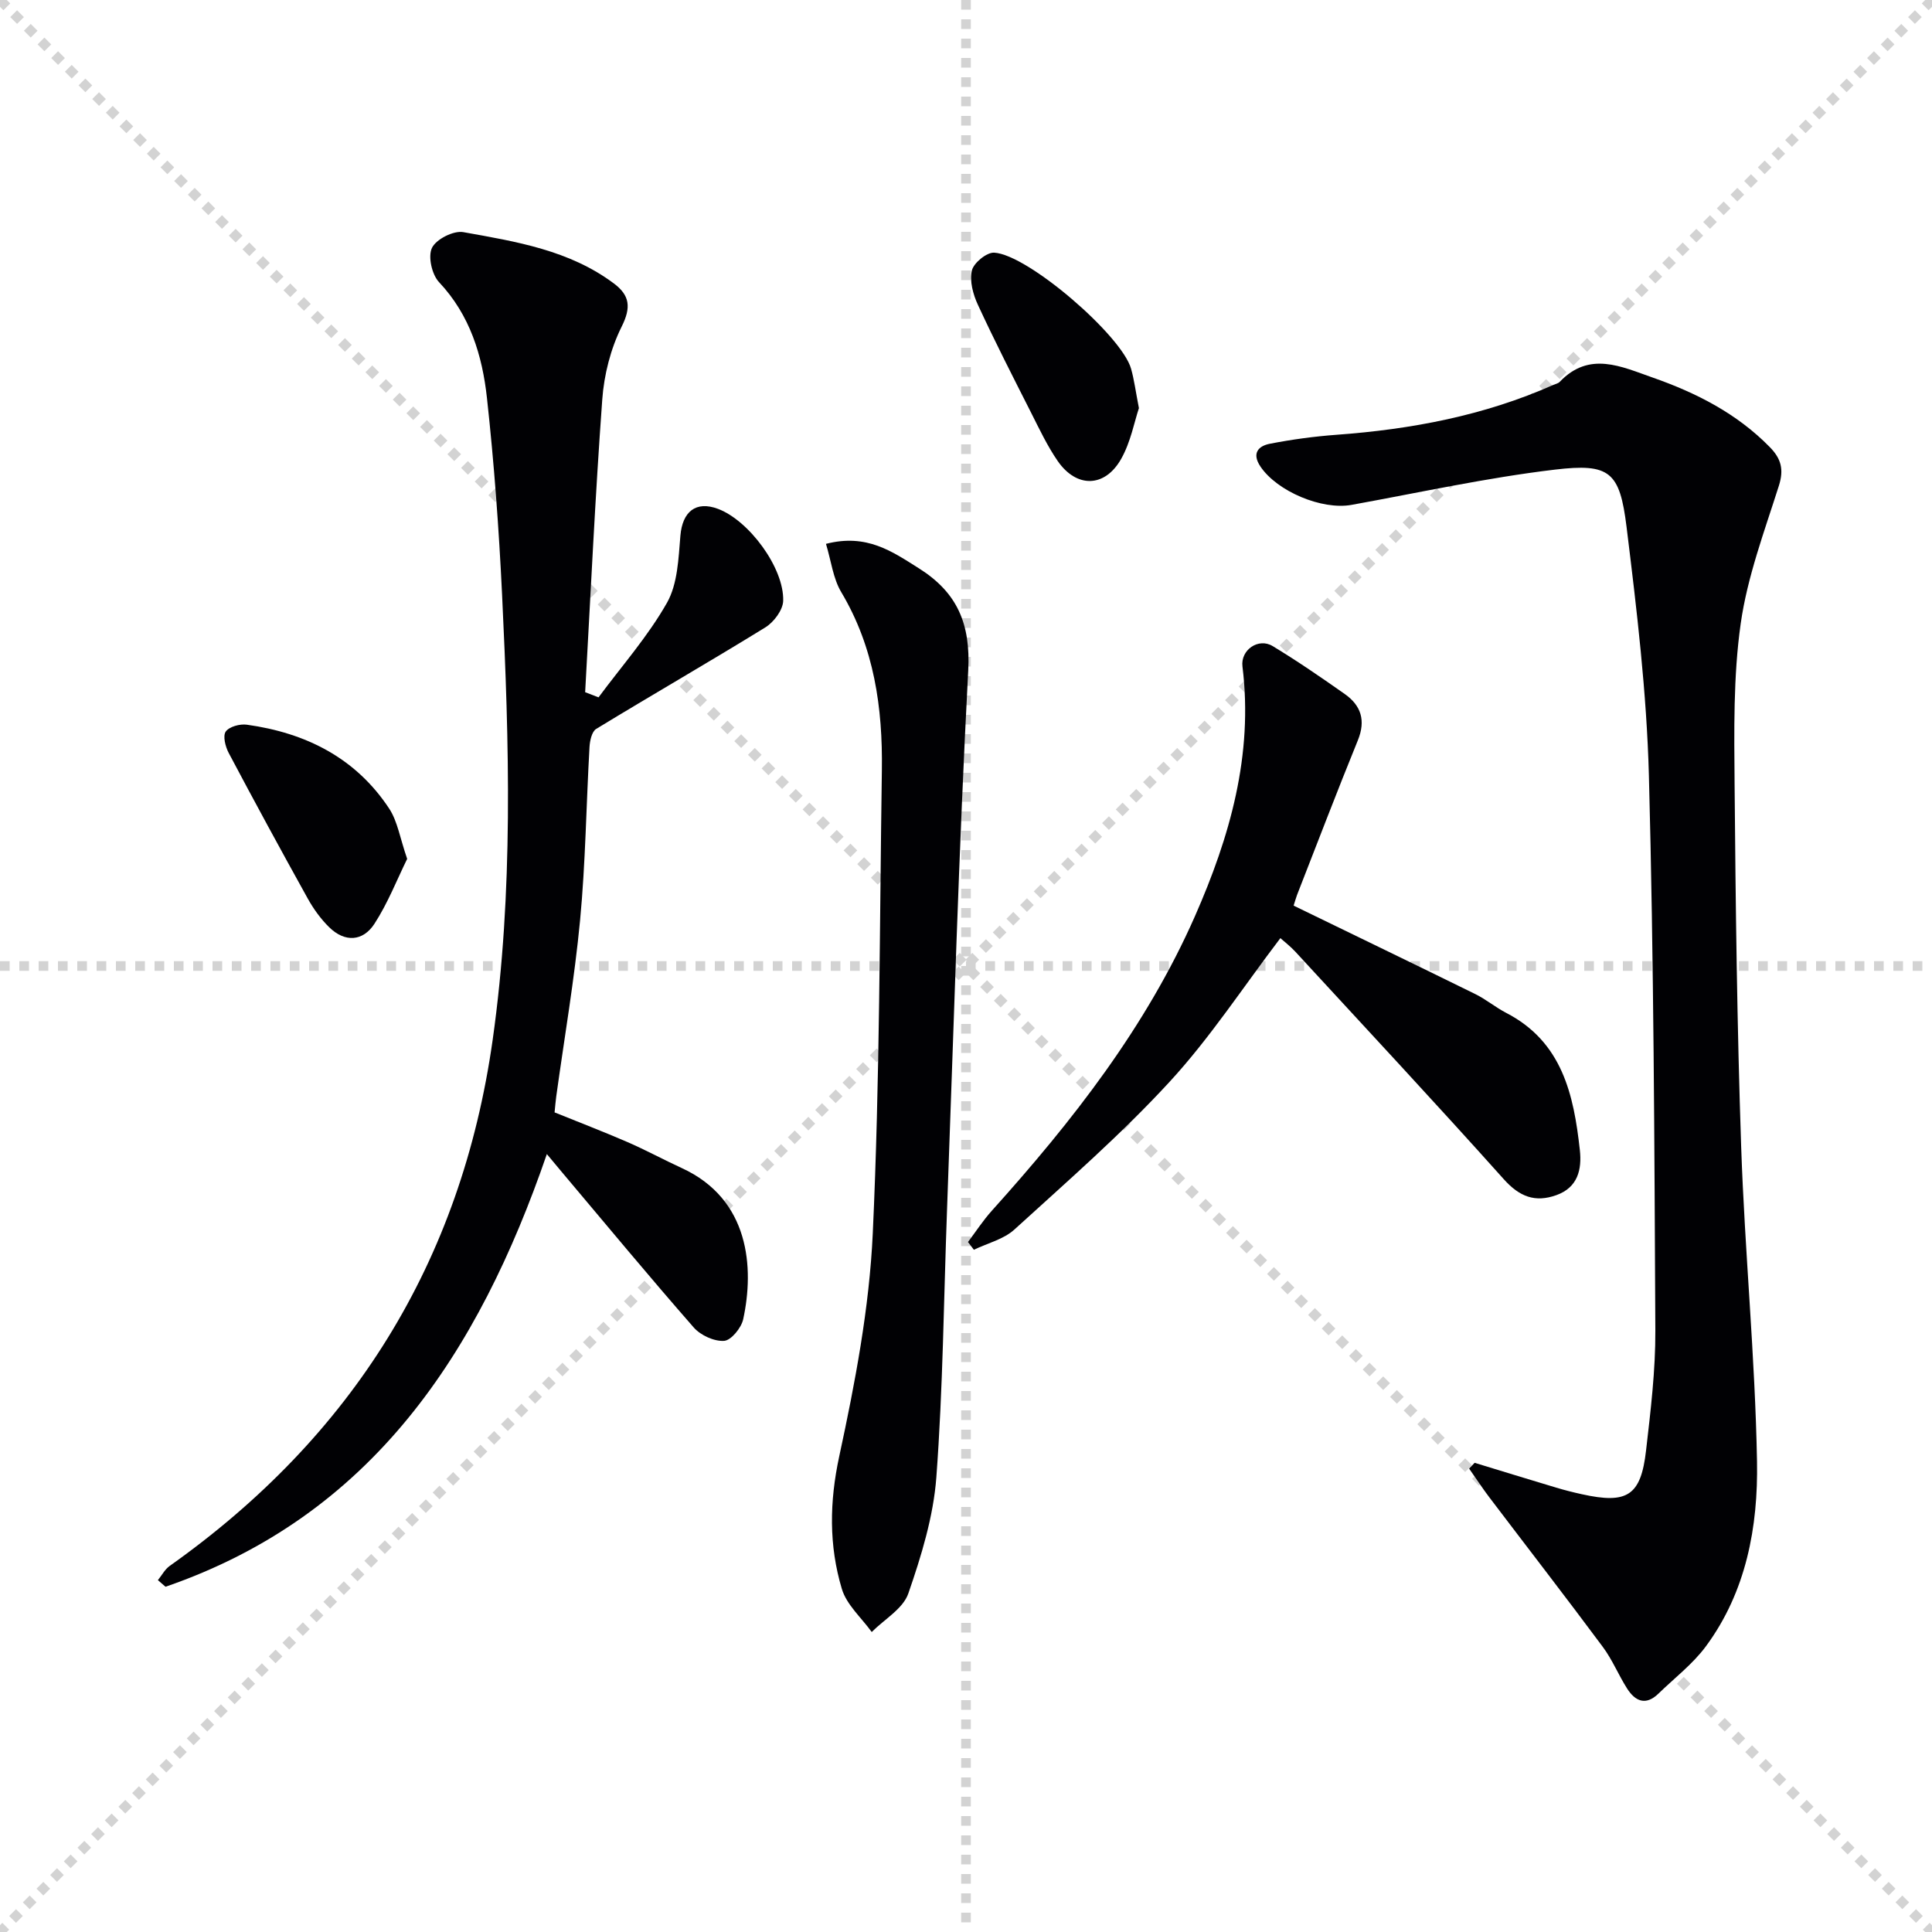
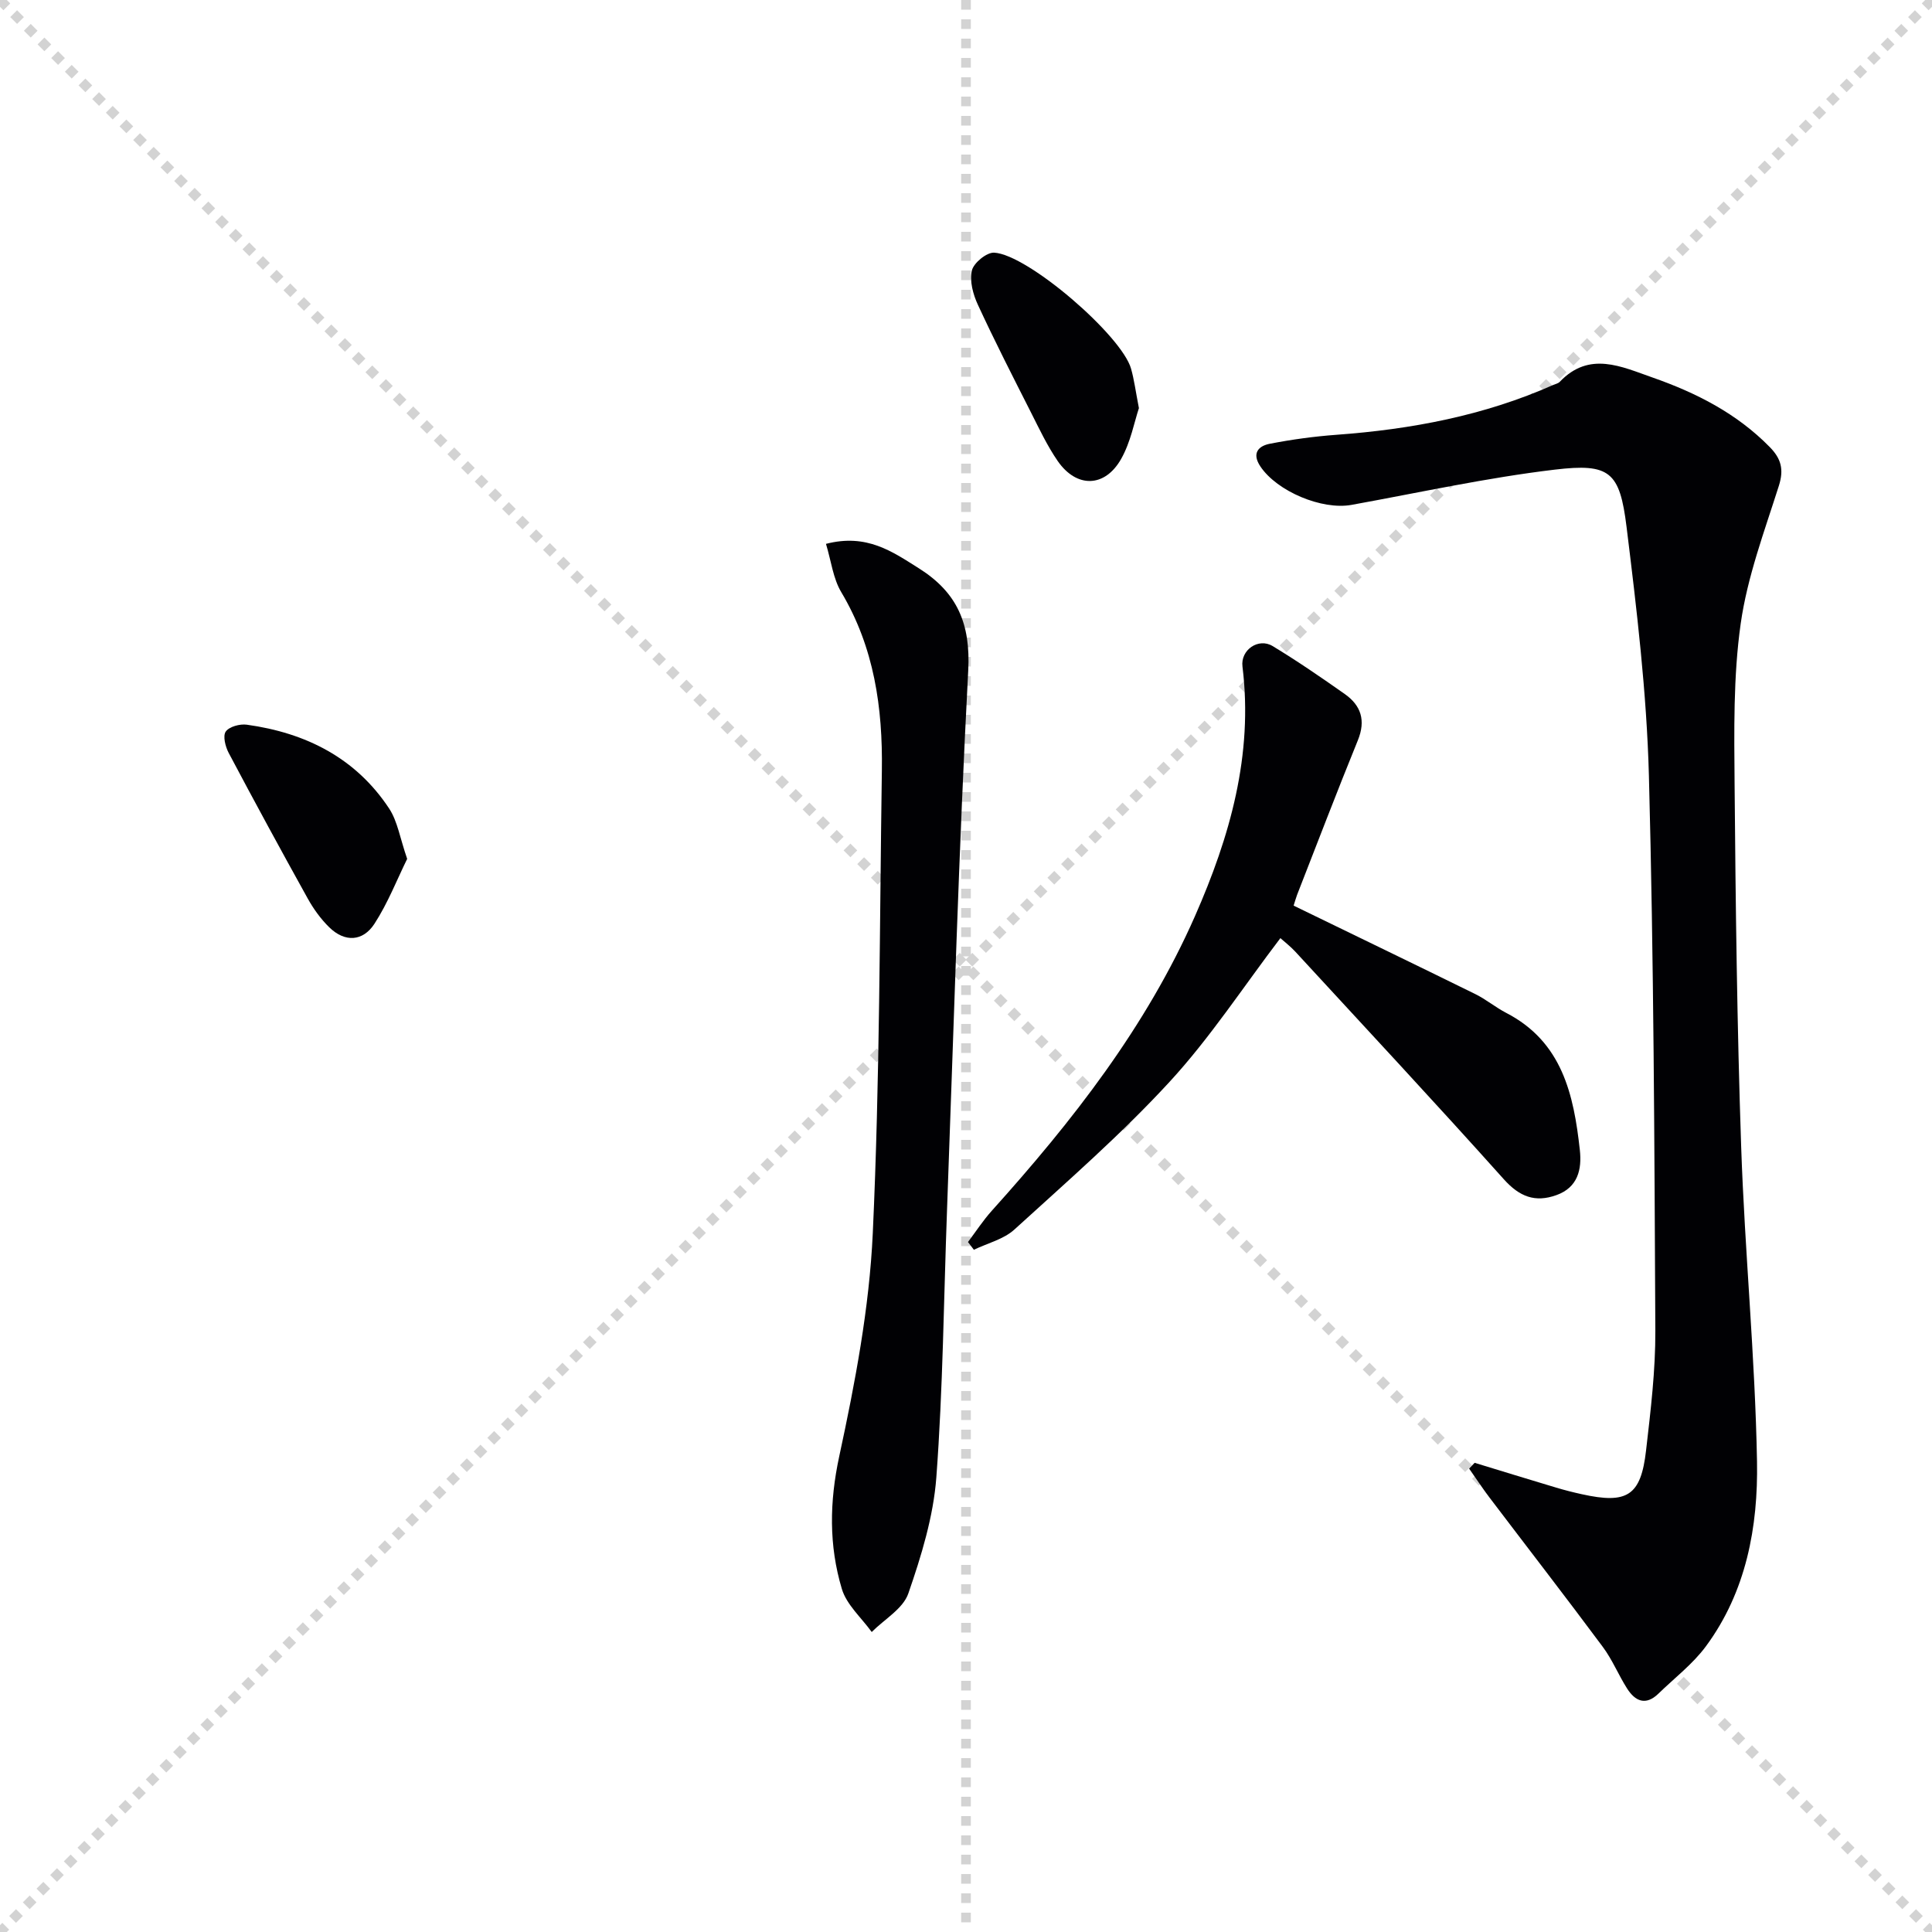
<svg xmlns="http://www.w3.org/2000/svg" enable-background="new 0 0 400 400" viewBox="0 0 400 400">
  <g stroke="lightgray" stroke-dasharray="1,1" stroke-width="1" transform="scale(2, 2)">
    <line x1="0" y1="0" x2="200" y2="200" />
    <line x1="200" y1="0" x2="0" y2="200" />
    <line x1="100" y1="0" x2="100" y2="200" />
-     <line x1="0" y1="100" x2="200" y2="100" />
  </g>
  <g fill="#010104">
    <path d="m305.31 302.86c5.63 1.72 11.25 3.45 16.89 5.14 1.74.52 3.51.97 5.29 1.36 9.42 2.09 12.24.33 13.31-9.07.95-8.24 1.96-16.54 1.92-24.82-.19-38.29-.32-76.58-1.33-114.85-.46-17.21-2.52-34.42-4.63-51.54-1.41-11.42-3.47-13.2-14.84-11.85-14.12 1.68-28.08 4.76-42.1 7.3-6.14 1.11-15.41-2.8-18.86-7.94-1.84-2.74-.44-4.26 1.97-4.72 4.53-.88 9.14-1.51 13.75-1.85 15.51-1.13 30.6-3.97 44.9-10.32.46-.2 1.02-.31 1.34-.64 6.14-6.44 12.78-3.15 19.25-.89 9.02 3.16 17.41 7.42 24.23 14.38 2.36 2.4 2.97 4.62 1.9 8.01-2.99 9.43-6.54 18.87-7.91 28.58-1.55 10.97-1.35 22.23-1.26 33.37.21 24.96.51 49.94 1.36 74.88.74 21.75 2.89 43.46 3.28 65.2.24 13.49-2.22 26.94-10.58 38.26-2.71 3.67-6.5 6.56-9.82 9.79-2.63 2.56-4.82 1.6-6.51-1.07-1.78-2.8-3.05-5.96-5.02-8.6-7.72-10.39-15.65-20.63-23.47-30.94-1.47-1.94-2.81-3.99-4.21-5.98.4-.41.77-.8 1.15-1.19z" />
-     <path d="m123.92 144.38c4.8-6.48 10.22-12.61 14.17-19.58 2.22-3.92 2.38-9.19 2.78-13.9.42-4.96 3.19-7.26 7.77-5.55 6.37 2.37 13.72 12.19 13.51 19.06-.06 1.9-1.95 4.42-3.72 5.5-11.58 7.14-23.38 13.92-34.99 21-.91.55-1.32 2.46-1.39 3.77-.68 11.95-.82 23.95-1.95 35.85-1.16 12.19-3.25 24.3-4.93 36.44-.14.98-.21 1.98-.35 3.34 5.03 2.04 10.1 3.98 15.08 6.14 3.81 1.65 7.47 3.65 11.24 5.38 14.11 6.46 15.03 20.71 12.73 31.31-.39 1.79-2.5 4.37-3.95 4.47-2.06.14-4.87-1.15-6.29-2.77-9.21-10.52-18.13-21.29-27.14-31.98-.95-1.13-1.89-2.27-3.27-3.92-14.18 41.22-36.19 74.84-78.95 89.58-.53-.46-1.05-.91-1.58-1.37.81-.99 1.44-2.23 2.44-2.94 37.8-26.79 60.36-62.85 66.87-108.91 4.33-30.67 3.43-61.42 1.95-92.18-.65-13.59-1.65-27.19-3.13-40.71-.96-8.79-3.5-17.17-9.92-23.99-1.49-1.58-2.33-5.33-1.46-7.11.87-1.79 4.46-3.61 6.48-3.25 10.88 1.95 21.95 3.72 31.18 10.63 3.28 2.46 3.62 4.92 1.6 8.95-2.28 4.58-3.64 9.95-4.01 15.09-1.47 20.17-2.41 40.38-3.54 60.58.92.34 1.85.71 2.77 1.07z" />
+     <path d="m123.92 144.38z" />
    <path d="m171.01 112.6c8.44-2.18 13.72 1.59 19.26 5.08 7.94 5.01 10.7 11.49 10.19 21.17-1.97 37.21-3.01 74.46-4.39 111.7-.68 18.45-.84 36.93-2.21 55.32-.61 8.13-3.11 16.27-5.8 24.04-1.09 3.16-4.97 5.35-7.58 7.98-2.13-2.96-5.21-5.64-6.19-8.94-2.69-8.99-2.57-18-.53-27.46 3.28-15.2 6.23-30.7 6.94-46.18 1.47-31.9 1.41-63.87 1.88-95.81.19-12.95-1.58-25.45-8.4-36.89-1.7-2.84-2.09-6.44-3.17-10.01z" />
    <path d="m267.83 187.5c12.88 6.26 25.27 12.24 37.61 18.31 2.23 1.1 4.18 2.74 6.39 3.89 11.6 5.99 14 16.93 15.26 28.41.44 4.01-.41 7.74-4.86 9.33-4.41 1.58-7.64.33-10.89-3.3-14.21-15.87-28.74-31.45-43.17-47.12-.99-1.07-2.16-1.97-3.08-2.79-7.71 10.13-14.56 20.65-22.95 29.76-9.99 10.86-21.2 20.62-32.13 30.58-2.22 2.02-5.56 2.82-8.38 4.18-.41-.53-.81-1.06-1.22-1.6 1.64-2.18 3.14-4.49 4.96-6.51 16.65-18.5 31.91-37.98 42.03-60.95 7.23-16.43 12.1-33.38 9.84-51.69-.43-3.45 3.31-6.01 6.24-4.24 5.11 3.09 10.05 6.49 14.94 9.93 3.38 2.38 4.38 5.48 2.71 9.58-4.32 10.61-8.41 21.32-12.58 31.99-.28.75-.49 1.54-.72 2.24z" />
    <path d="m84.3 177.82c-2.1 4.27-3.99 9.14-6.77 13.43-2.38 3.67-6.12 3.92-9.38.72-1.74-1.71-3.23-3.77-4.42-5.91-5.56-10.01-11.03-20.07-16.39-30.19-.68-1.29-1.24-3.5-.6-4.41.72-1.02 2.93-1.62 4.36-1.42 12.21 1.69 22.56 6.87 29.49 17.39 1.72 2.63 2.22 6.08 3.71 10.39z" />
    <path d="m235.8 84.5c-.95 2.84-1.7 7.01-3.67 10.5-3.38 5.99-9.25 6.08-13.15.44-2.15-3.12-3.79-6.61-5.51-10.01-3.75-7.4-7.53-14.8-11.01-22.33-1-2.15-1.75-4.93-1.24-7.1.37-1.57 3.06-3.77 4.6-3.69 7 .37 26.47 17.21 28.36 24.05.63 2.22.92 4.53 1.62 8.14z" />
  </g>
</svg>